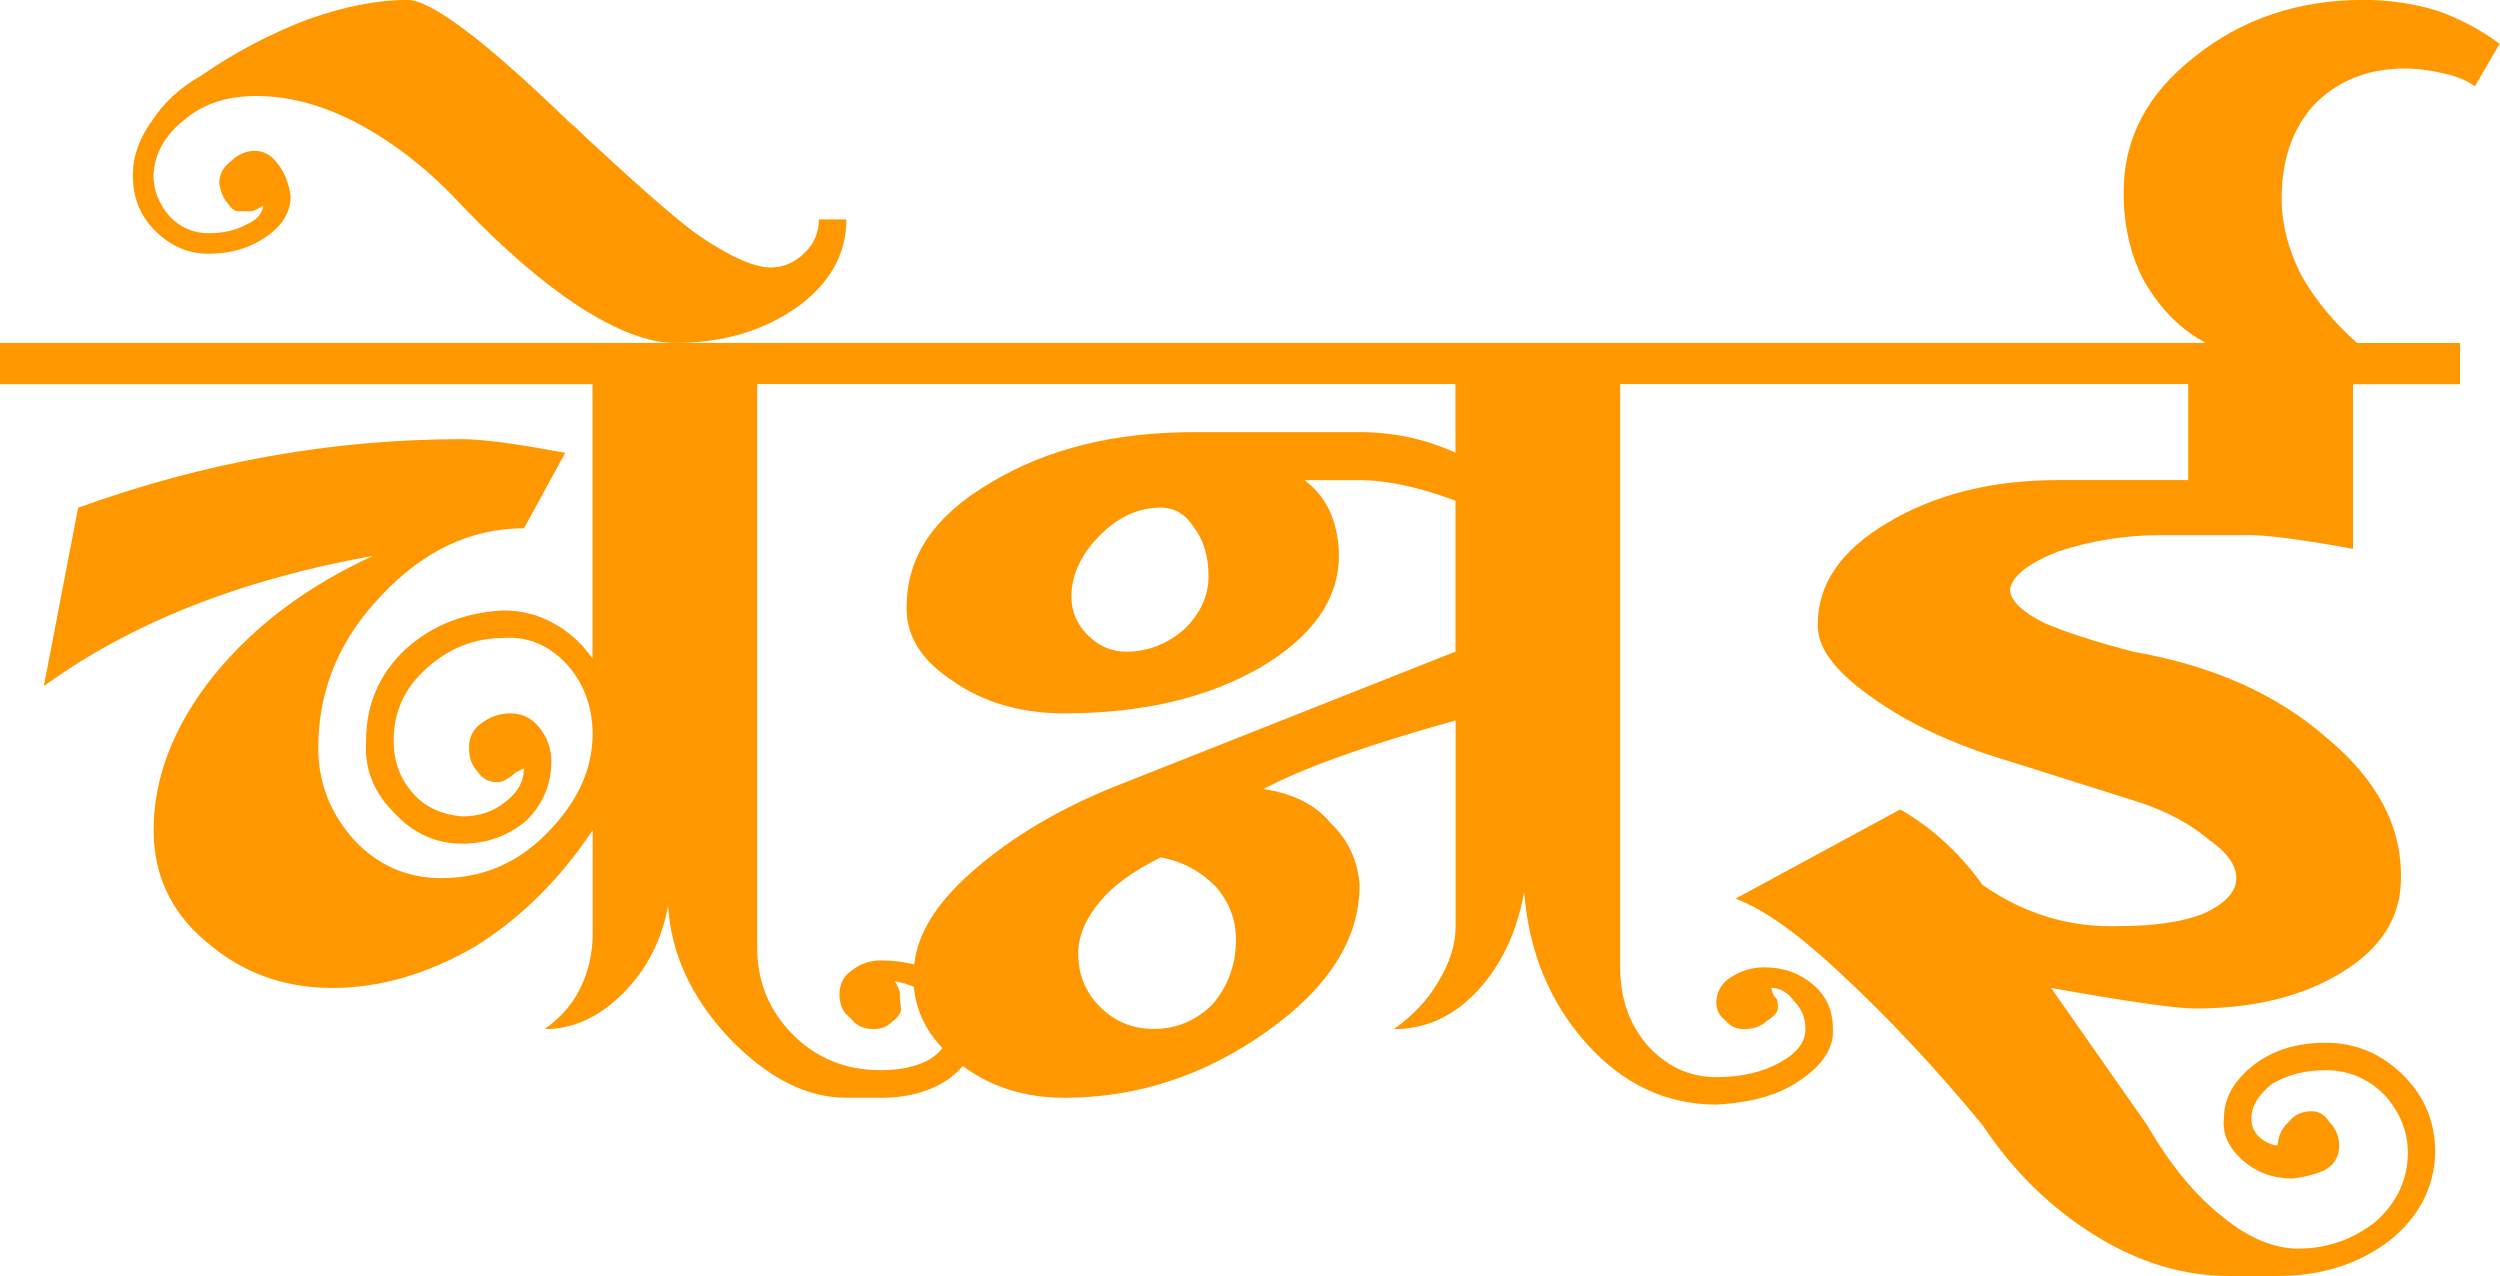
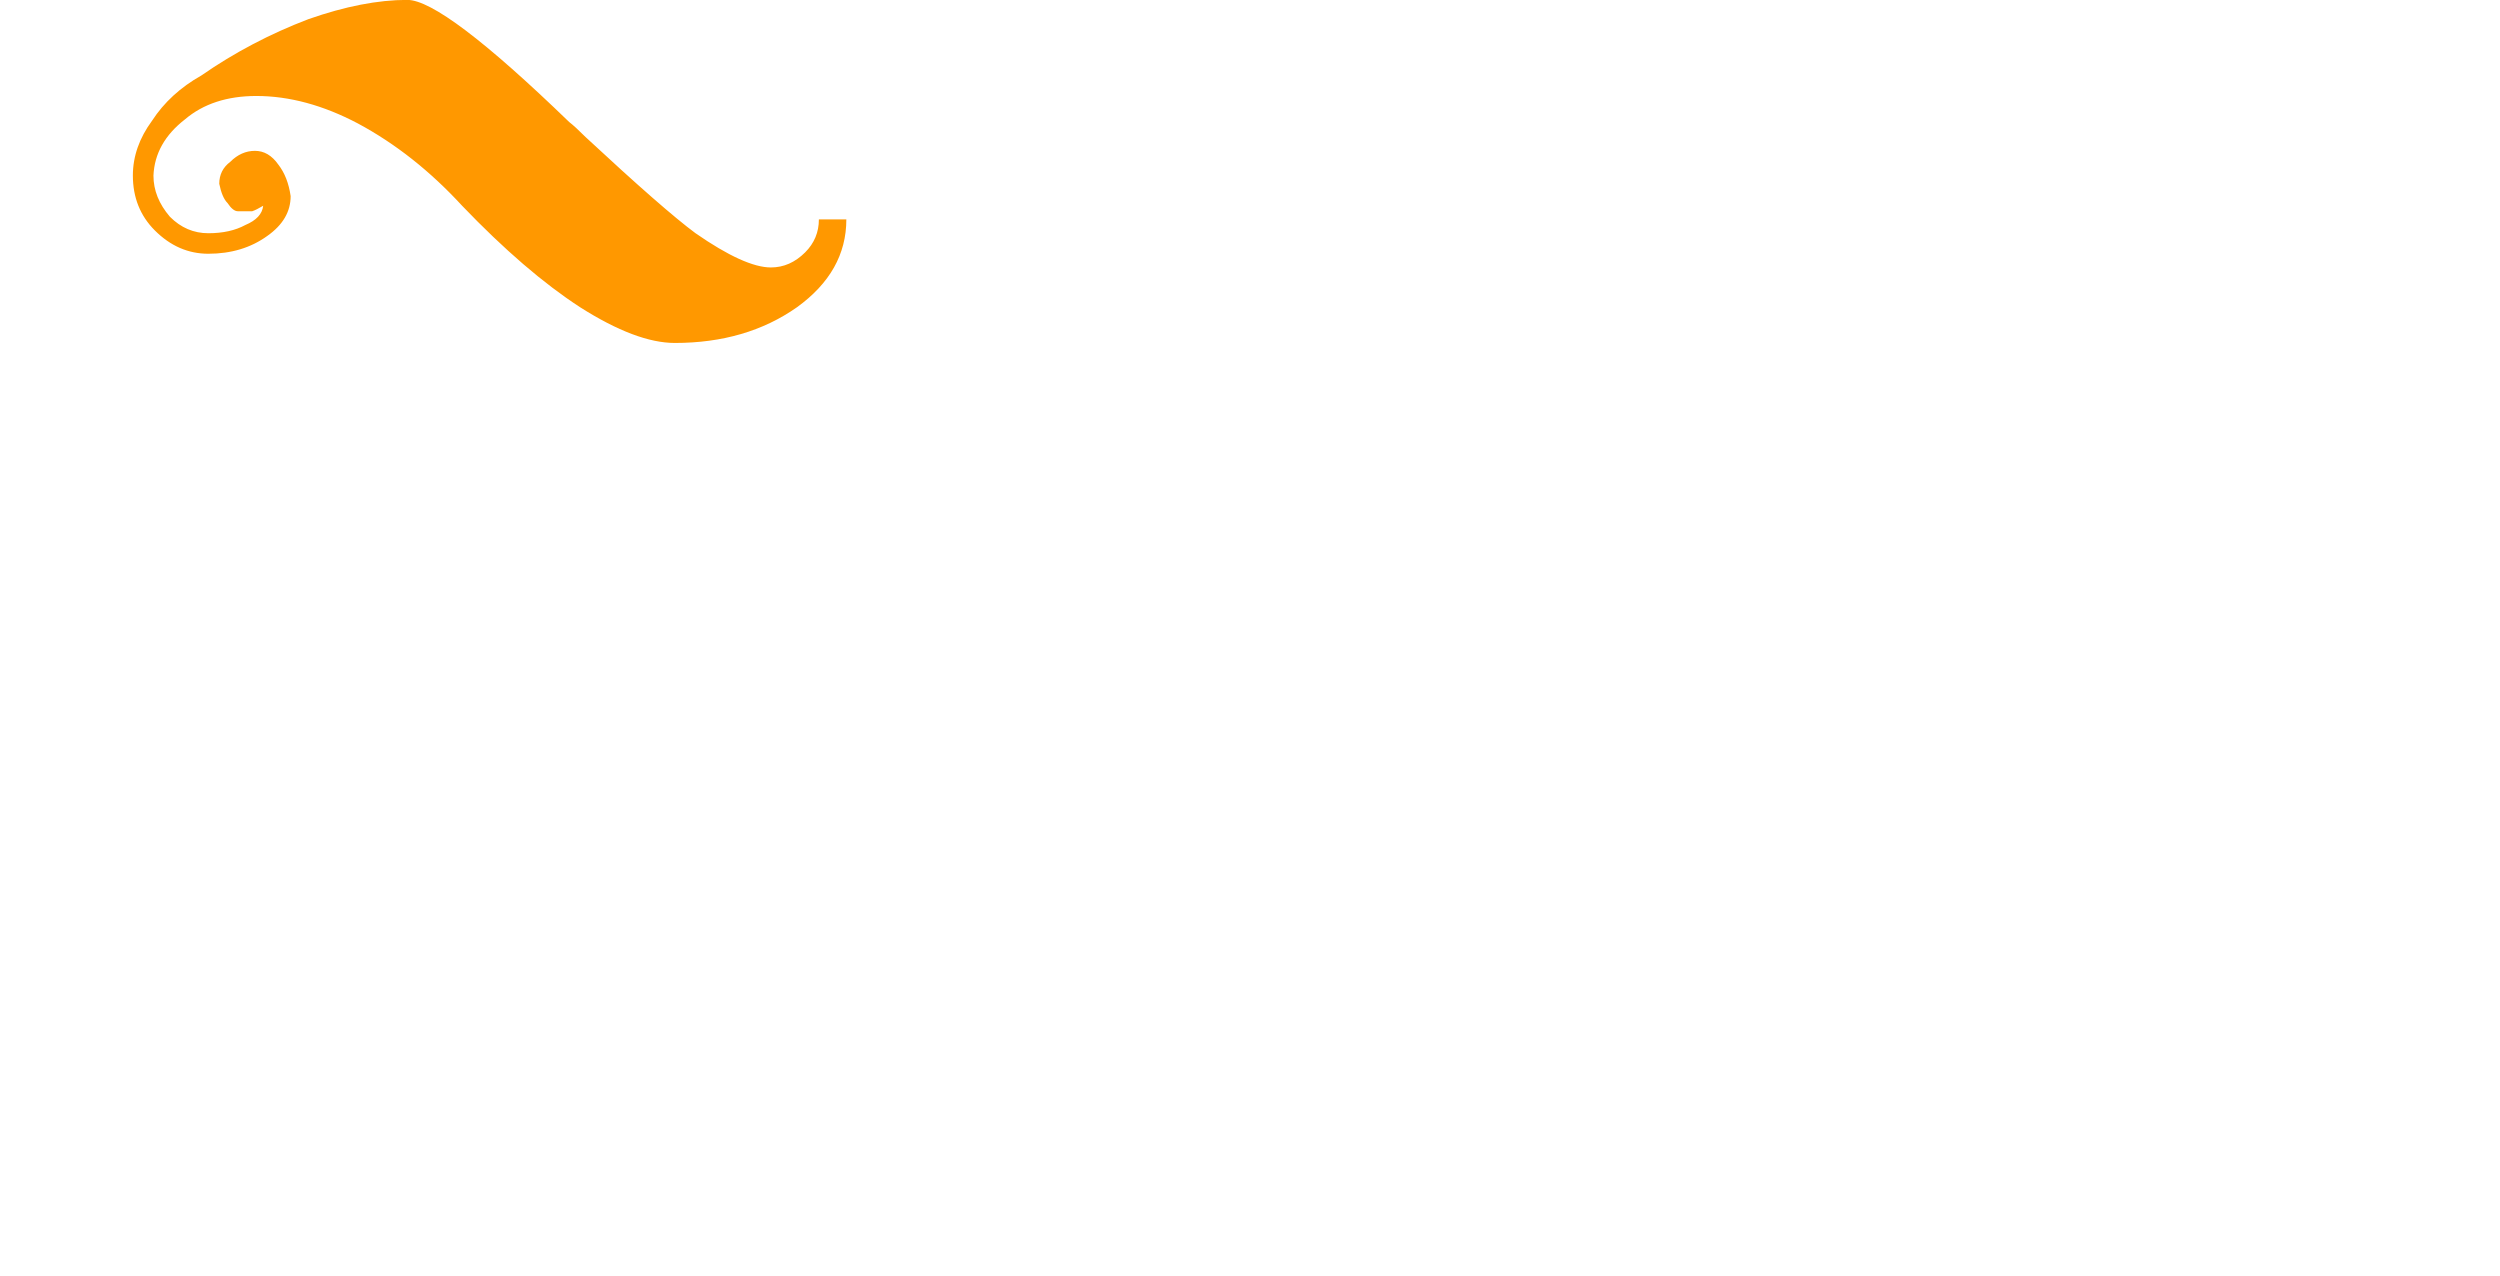
<svg xmlns="http://www.w3.org/2000/svg" height="244.9" preserveAspectRatio="xMidYMid meet" version="1.0" viewBox="10.4 127.3 479.8 244.9" width="479.8" zoomAndPan="magnify">
  <g fill="#ff9800" id="change1_1">
    <path d="M172.83,169.41h-5.27c0,2.46-0.88,4.57-2.63,6.32c-1.93,1.93-4.12,2.9-6.58,2.9c-3.33,0-8.16-2.19-14.48-6.58 c-4.03-2.98-11.06-9.13-21.07-18.43c-1.4-1.4-2.46-2.37-3.16-2.9c-16.15-15.62-26.5-23.44-31.07-23.44 c-5.62,0-11.94,1.23-18.96,3.69c-7.37,2.81-14.22,6.41-20.54,10.8c-4.04,2.28-7.2,5.18-9.48,8.69c-2.46,3.34-3.69,6.85-3.69,10.53 c0,4.21,1.41,7.73,4.21,10.53c2.99,2.99,6.41,4.48,10.27,4.48c4.39,0,8.16-1.14,11.32-3.42c2.99-2.11,4.48-4.65,4.48-7.64 c-0.35-2.46-1.14-4.48-2.37-6.06c-1.23-1.75-2.72-2.63-4.48-2.63c-1.75,0-3.33,0.7-4.74,2.11c-1.4,1.05-2.11,2.46-2.11,4.21 c0.36,1.76,0.88,2.99,1.58,3.69c0.7,1.05,1.36,1.58,1.98,1.58c0.62,0,1.54,0,2.76,0c0.53-0.17,1.23-0.53,2.11-1.05 c-0.17,1.58-1.32,2.81-3.42,3.69c-1.93,1.05-4.3,1.58-7.11,1.58c-2.81,0-5.27-1.05-7.37-3.16c-2.11-2.46-3.16-5.09-3.16-7.9 c0.18-4.21,2.2-7.81,6.06-10.8c3.51-2.98,8.08-4.48,13.69-4.48c6.32,0,12.82,1.76,19.48,5.27c7.2,3.86,13.87,9.13,20.01,15.8 c8.08,8.43,15.63,14.92,22.65,19.48c7.2,4.57,13.25,6.85,18.17,6.85c9.13,0,16.94-2.28,23.44-6.85 C169.67,181.7,172.83,176.09,172.83,169.41z" />
-     <path d="M471.95,140.45c2.46,0,5.09,0.35,7.9,1.05c2.28,0.53,4.12,1.32,5.53,2.37l4.74-8.16 c-3.51-2.63-7.46-4.74-11.85-6.32c-4.56-1.4-9.3-2.11-14.22-2.11c-12.64,0-23.52,3.69-32.65,11.06 c-8.95,7.02-13.43,15.63-13.43,25.81c0,6.5,1.32,12.2,3.95,17.12c3.16,5.44,7.11,9.39,11.85,11.85h-90.05h-5.27H178.09h-3.95 h-34.23H10.36v7.9h113.75v52.66c-2.11-2.98-4.65-5.27-7.64-6.85c-2.81-1.58-5.97-2.37-9.48-2.37c-7.37,0.36-13.6,2.81-18.69,7.37 c-5.1,4.74-7.64,10.62-7.64,17.64c-0.36,5.27,1.4,9.83,5.27,13.69c3.68,4.04,8.07,6.06,13.16,6.06c4.74,0,8.86-1.49,12.38-4.48 c3.16-3.16,4.74-6.93,4.74-11.32c0-2.46-0.79-4.65-2.37-6.58c-1.41-1.75-3.25-2.63-5.53-2.63c-2.11,0-4.04,0.7-5.79,2.11 c-1.41,1.05-2.11,2.55-2.11,4.48c0,1.93,0.53,3.42,1.58,4.48c0.88,1.41,2.11,2.11,3.69,2.11c0.88,0.18,2.11-0.44,3.69-1.84 l1.58-0.79c0,2.46-1.14,4.57-3.42,6.32c-2.28,1.93-5.09,2.9-8.43,2.9c-4.04-0.35-7.2-1.84-9.48-4.48 c-2.46-2.8-3.68-6.14-3.68-10.01c0-5.44,2.02-10.01,6.06-13.69c4.39-4.04,9.39-6.06,15.01-6.06c4.74-0.35,8.86,1.41,12.38,5.27 c3.16,3.69,4.74,8.08,4.74,13.17c0,6.85-2.99,13.26-8.95,19.22c-5.62,5.62-12.29,8.43-20.01,8.43c-6.67,0-12.29-2.46-16.85-7.37 c-4.56-5.09-6.84-10.97-6.84-17.64c0-11.06,4.03-20.8,12.11-29.23c8.07-8.6,17.2-12.9,27.38-12.9l7.9-14.48 c-9.31-1.75-15.89-2.63-19.75-2.63c-24.93,0-49.5,4.39-73.73,13.17l-6.58,34.23c16.67-12.11,37.74-20.45,63.2-25.01 c-12.64,5.79-22.82,13.43-30.54,22.91c-7.73,9.66-11.59,19.58-11.59,29.75c0,8.6,3.33,15.71,10,21.33 c6.85,5.97,14.92,8.95,24.23,8.95c9.12,0,18.25-2.63,27.38-7.9c8.78-5.44,16.33-12.9,22.65-22.38v19.75 c0,3.86-0.79,7.37-2.37,10.53c-1.4,2.99-3.68,5.62-6.84,7.9c5.44,0,10.44-2.28,15.01-6.85c4.56-4.56,7.46-10.18,8.69-16.85 c0.52,9.13,4.39,17.56,11.59,25.28c7.37,7.72,14.92,11.59,22.64,11.59h6.58c5.27,0,9.65-1.23,13.16-3.69 c1.01-0.76,1.86-1.57,2.58-2.41c5.42,4.05,11.92,6.1,19.53,6.1c13.87,0,26.77-4.21,38.71-12.64c11.94-8.43,17.91-17.81,17.91-28.18 c-0.35-4.74-2.2-8.69-5.53-11.85c-2.81-3.51-7.11-5.7-12.9-6.58c7.55-4.04,19.83-8.43,36.86-13.17v39.5c0,3.51-1.14,7.11-3.42,10.8 c-1.93,3.34-4.74,6.32-8.43,8.95c6.14,0,11.5-2.46,16.06-7.37c4.56-4.91,7.55-11.23,8.95-18.96c0.88,11.41,4.83,21.07,11.85,28.96 c7.02,7.9,15.36,11.85,25.02,11.85c6.67-0.35,11.94-1.84,15.8-4.48c4.56-2.99,6.76-6.32,6.58-10.01c0-3.51-1.23-6.32-3.69-8.43 c-2.63-2.28-5.79-3.42-9.48-3.42c-2.29,0-4.39,0.62-6.32,1.84c-1.76,1.05-2.72,2.63-2.9,4.74c0,1.58,0.61,2.81,1.84,3.69 c0.88,1.05,2.02,1.58,3.42,1.58c1.93,0,3.42-0.53,4.47-1.58c1.4-0.88,2.11-1.71,2.11-2.5c0-0.79-0.09-1.36-0.26-1.71 c-0.53-0.53-0.88-1.22-1.05-2.11c1.75,0,3.25,0.88,4.48,2.63c1.4,1.41,2.11,3.16,2.11,5.27c0,2.46-1.58,4.56-4.74,6.32 c-3.34,1.93-7.46,2.9-12.38,2.9c-5.1,0-9.48-2.02-13.17-6.06c-3.51-4.04-5.27-9.04-5.27-15.01V201.01h17.12h5.27h86.63v18.43 h-25.01c-12.64,0-23.53,2.72-32.65,8.16c-8.95,5.27-13.43,11.76-13.43,19.49c-0.18,4.39,3.24,9.04,10.27,13.96 c7.02,5.09,15.88,9.22,26.6,12.38l25.01,7.9c5.27,1.76,9.65,4.13,13.17,7.11c3.51,2.46,5.27,4.92,5.27,7.37 c0,2.63-2.11,4.92-6.32,6.85c-4.04,1.58-9.39,2.37-16.06,2.37c-9.48,0.35-18.26-2.28-26.33-7.9c-4.39-6.14-9.66-10.97-15.8-14.48 l-31.6,17.12c5.27,1.94,11.85,6.58,19.75,13.96c9.48,8.78,18.7,18.61,27.65,29.49c5.96,8.95,13.25,16.06,21.85,21.33 c8.25,5.09,16.76,7.64,25.54,7.64h9.22c8.43,0,15.62-2.28,21.59-6.85c5.62-4.57,8.51-10.18,8.69-16.85 c0-5.79-2.02-10.71-6.06-14.75c-4.21-4.21-9.22-6.32-15.01-6.32c-5.44,0-10,1.4-13.69,4.21c-3.86,2.98-5.79,6.41-5.79,10.27 c-0.35,2.98,0.87,5.7,3.68,8.16c2.64,2.28,5.8,3.42,9.48,3.42c2.81-0.35,5.01-0.97,6.58-1.84c1.58-1.05,2.37-2.55,2.37-4.48 c0-1.76-0.62-3.25-1.84-4.48c-0.88-1.41-2.02-2.11-3.42-2.11c-1.94,0-3.42,0.7-4.47,2.11c-1.23,1.05-1.94,2.54-2.11,4.48 c-1.4-0.18-2.63-0.79-3.68-1.84c-0.88-0.88-1.32-2.02-1.32-3.42c0-2.28,1.32-4.48,3.95-6.58c2.98-1.76,6.4-2.63,10.27-2.63 c4.39,0,8.16,1.58,11.32,4.74c2.98,3.33,4.48,7.02,4.48,11.06c0,5.09-2.02,9.48-6.06,13.17c-4.39,3.51-9.39,5.27-15.01,5.27 c-4.74,0-9.66-2.11-14.75-6.32c-5.1-4.04-9.83-9.83-14.22-17.38l-18.43-26.33c14.75,2.63,23.96,3.95,27.65,3.95 c11.41,0,20.89-2.37,28.44-7.11c7.37-4.56,11.06-10.53,11.06-17.91c0.17-10.01-4.65-19.05-14.48-27.12 c-9.48-8.25-21.77-13.69-36.86-16.33c-7.37-1.93-13.08-3.77-17.12-5.53c-4.21-2.11-6.41-4.21-6.58-6.32 c0.35-2.63,3.42-5.09,9.22-7.37c6.32-2.11,12.9-3.16,19.75-3.16h15.8c3.51-0.17,10.53,0.7,21.07,2.63v-31.6h20.54v-7.9h-19.75 c-4.56-4.04-8.16-8.43-10.8-13.17c-2.46-4.91-3.69-9.74-3.69-14.48c0-7.55,2.11-13.6,6.32-18.17 C459.14,142.73,464.93,140.45,471.95,140.45z M243.13,320.03c-3.16,3.16-6.94,4.74-11.32,4.74c-4.04,0-7.46-1.4-10.27-4.21 c-2.81-2.8-4.21-6.23-4.21-10.27c0-3.33,1.4-6.67,4.21-10.01c2.46-2.98,6.32-5.79,11.59-8.43c4.04,0.7,7.55,2.55,10.53,5.53 c2.63,2.99,3.95,6.41,3.95,10.27C247.6,312.39,246.11,316.52,243.13,320.03z M289.74,214.18c-5.79-2.63-11.94-3.95-18.43-3.95 h-31.6c-15.45,0-28.53,3.25-39.23,9.74c-10.53,6.15-15.89,13.87-16.06,23.17c-0.35,5.79,2.54,10.71,8.69,14.75 c5.97,4.21,13.17,6.32,21.59,6.32c14.75,0,27.21-2.9,37.39-8.69c10.18-5.97,15.27-13.17,15.27-21.59c0-2.81-0.53-5.53-1.58-8.16 c-1.05-2.46-2.72-4.56-5-6.32h10.53c5.27,0,11.41,1.32,18.43,3.95v28.96l-63.2,25.02c-11.94,4.57-21.86,10.36-29.76,17.38 c-6.67,5.88-10.29,11.76-10.93,17.64c-1.98-0.51-4.12-0.78-6.44-0.78c-2.11,0-4.04,0.7-5.79,2.11c-1.41,1.05-2.11,2.55-2.11,4.48 c0,1.93,0.7,3.42,2.11,4.48c1.05,1.41,2.54,2.11,4.47,2.11c1.4,0,2.54-0.44,3.42-1.32c1.22-0.88,1.84-1.75,1.84-2.63 c-0.18-1.05-0.26-2.11-0.26-3.16c-0.35-1.05-0.7-1.75-1.05-2.11c1.34,0.24,2.59,0.62,3.75,1.1c0.39,4.44,2.24,8.35,5.48,11.78 c-0.59,0.77-1.38,1.48-2.39,2.12c-2.46,1.4-5.62,2.11-9.48,2.11c-6.67,0-12.29-2.28-16.85-6.85c-4.56-4.56-6.84-10.18-6.84-16.85 V201.01h18.43h3.95h111.64V214.18z M242.34,237.88c0,3.69-1.49,7.02-4.47,10.01c-3.34,2.99-7.11,4.48-11.32,4.48 c-2.81,0-5.27-1.05-7.37-3.16c-2.11-2.11-3.16-4.56-3.16-7.37c0-4.21,1.85-8.16,5.53-11.85c3.51-3.51,7.37-5.27,11.59-5.27 c2.64,0,4.74,1.23,6.32,3.69C241.37,230.86,242.34,234.02,242.34,237.88z" />
  </g>
</svg>